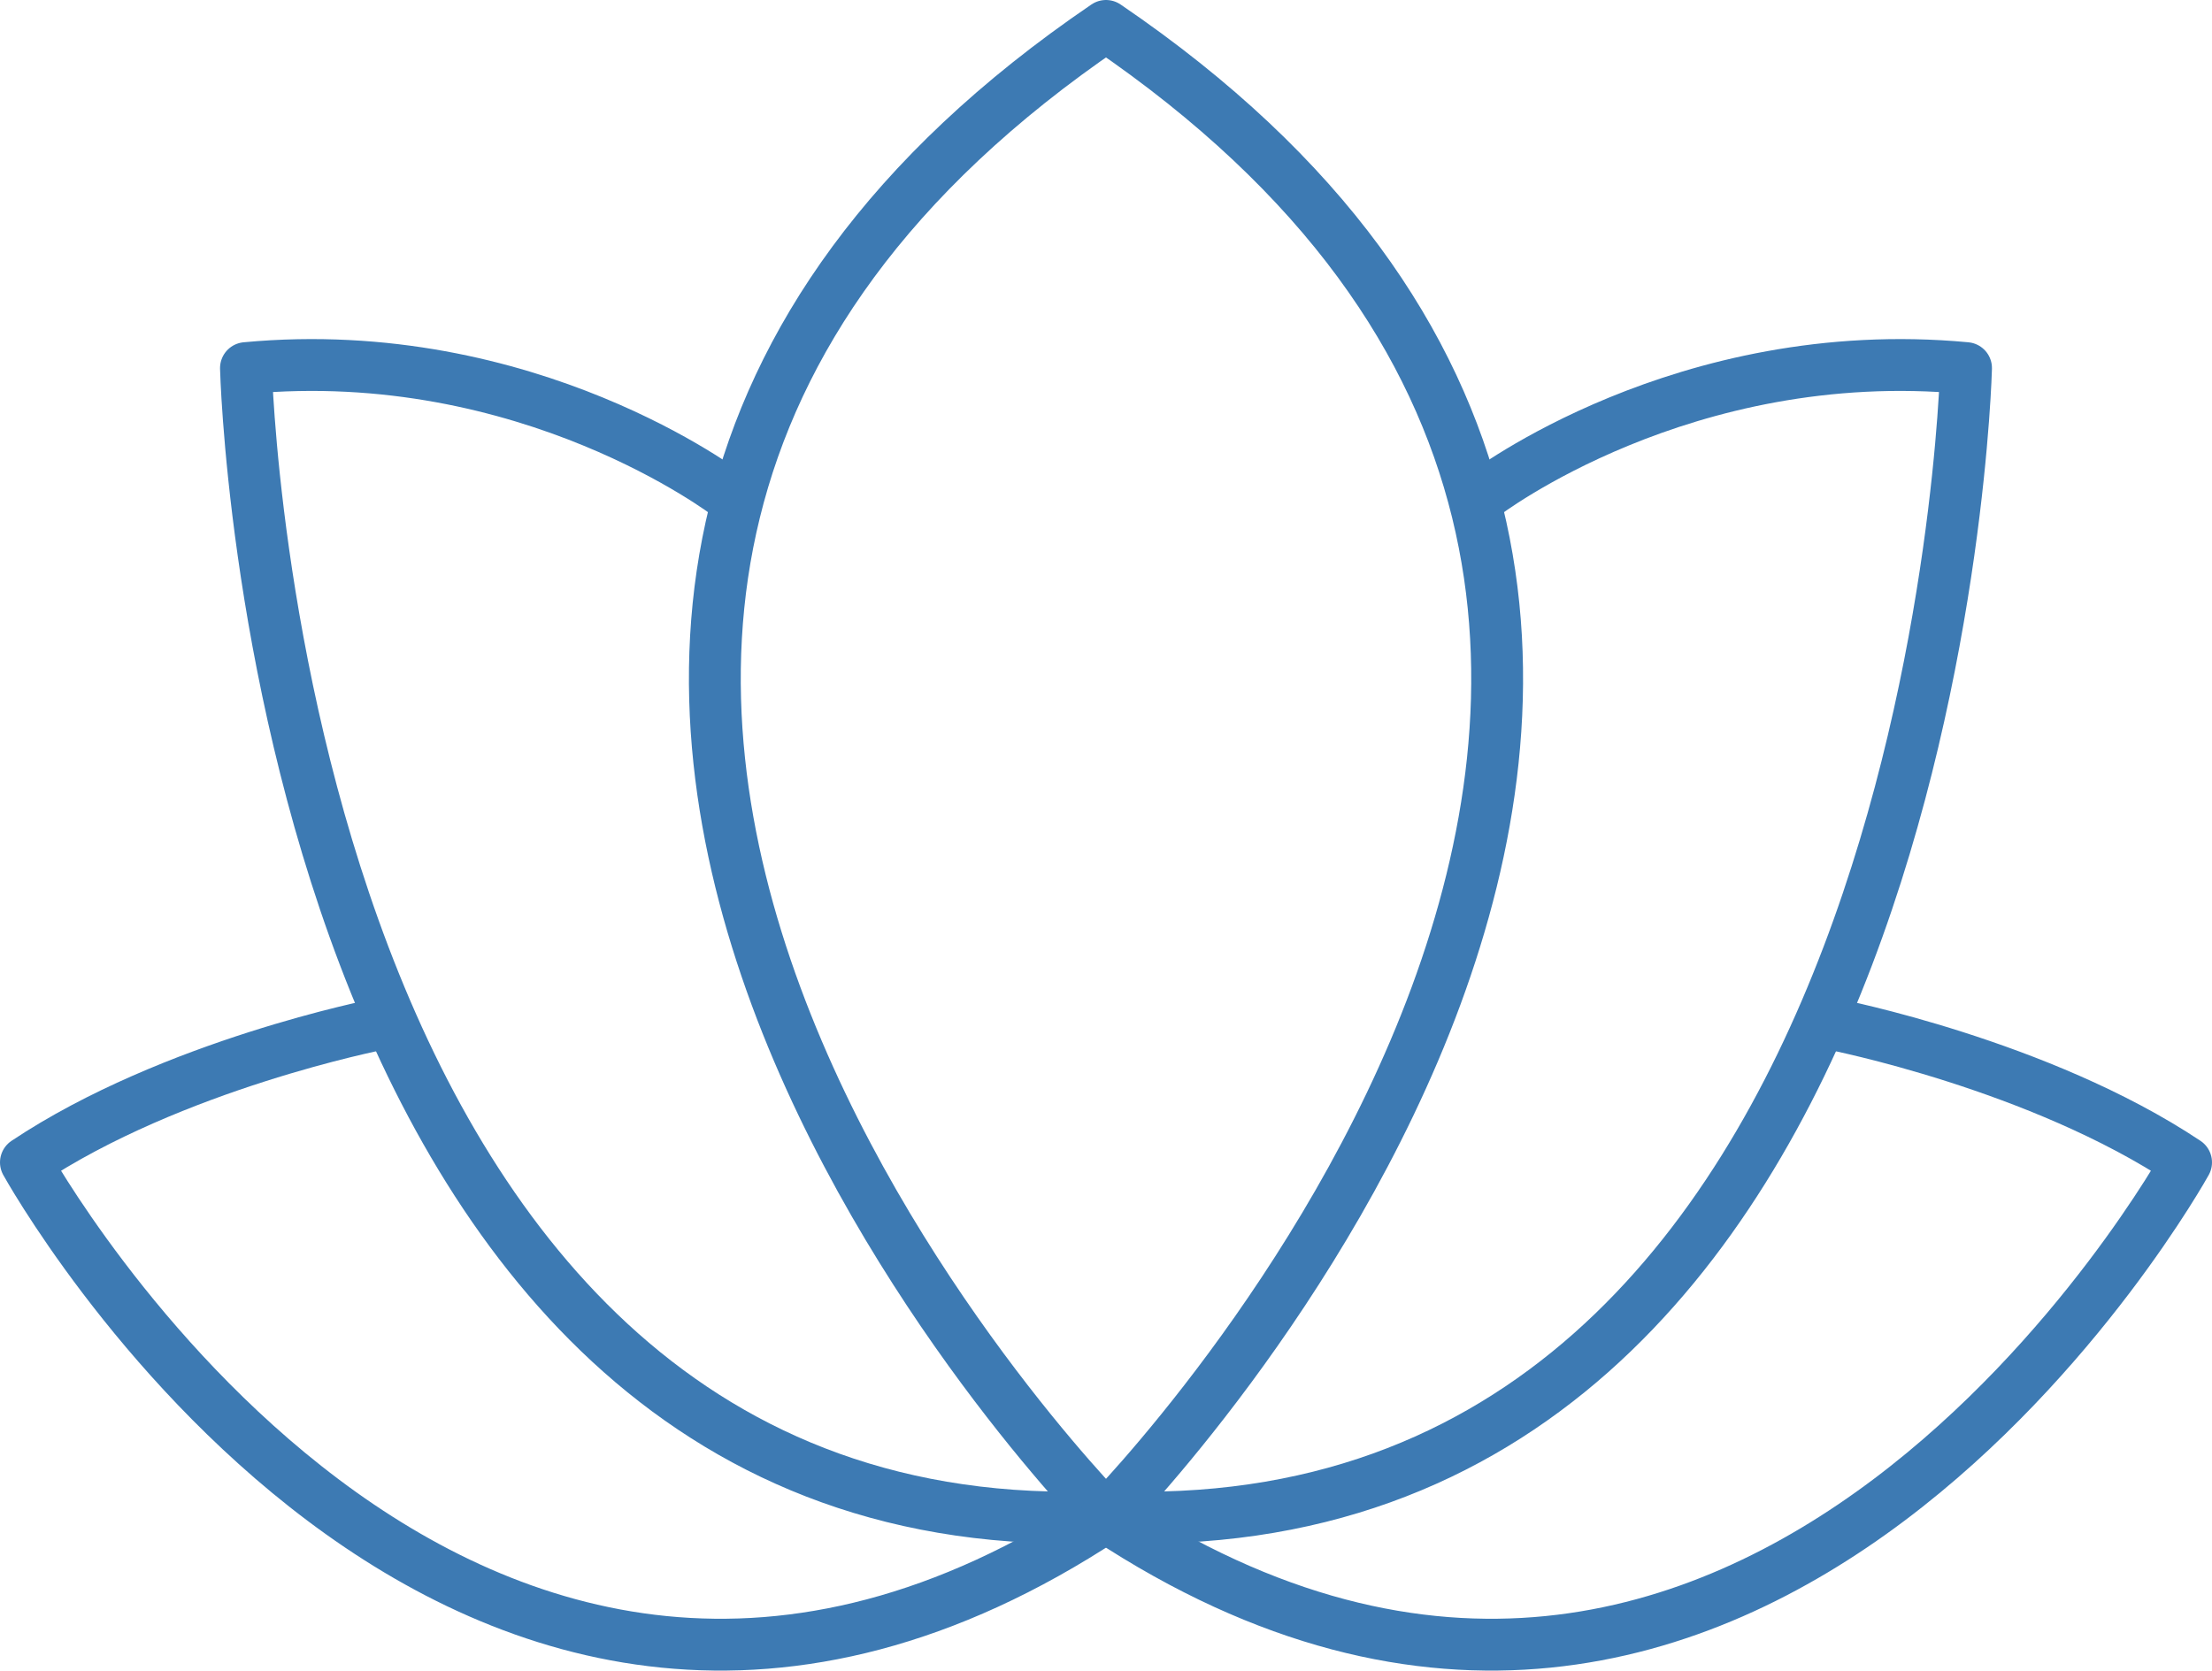
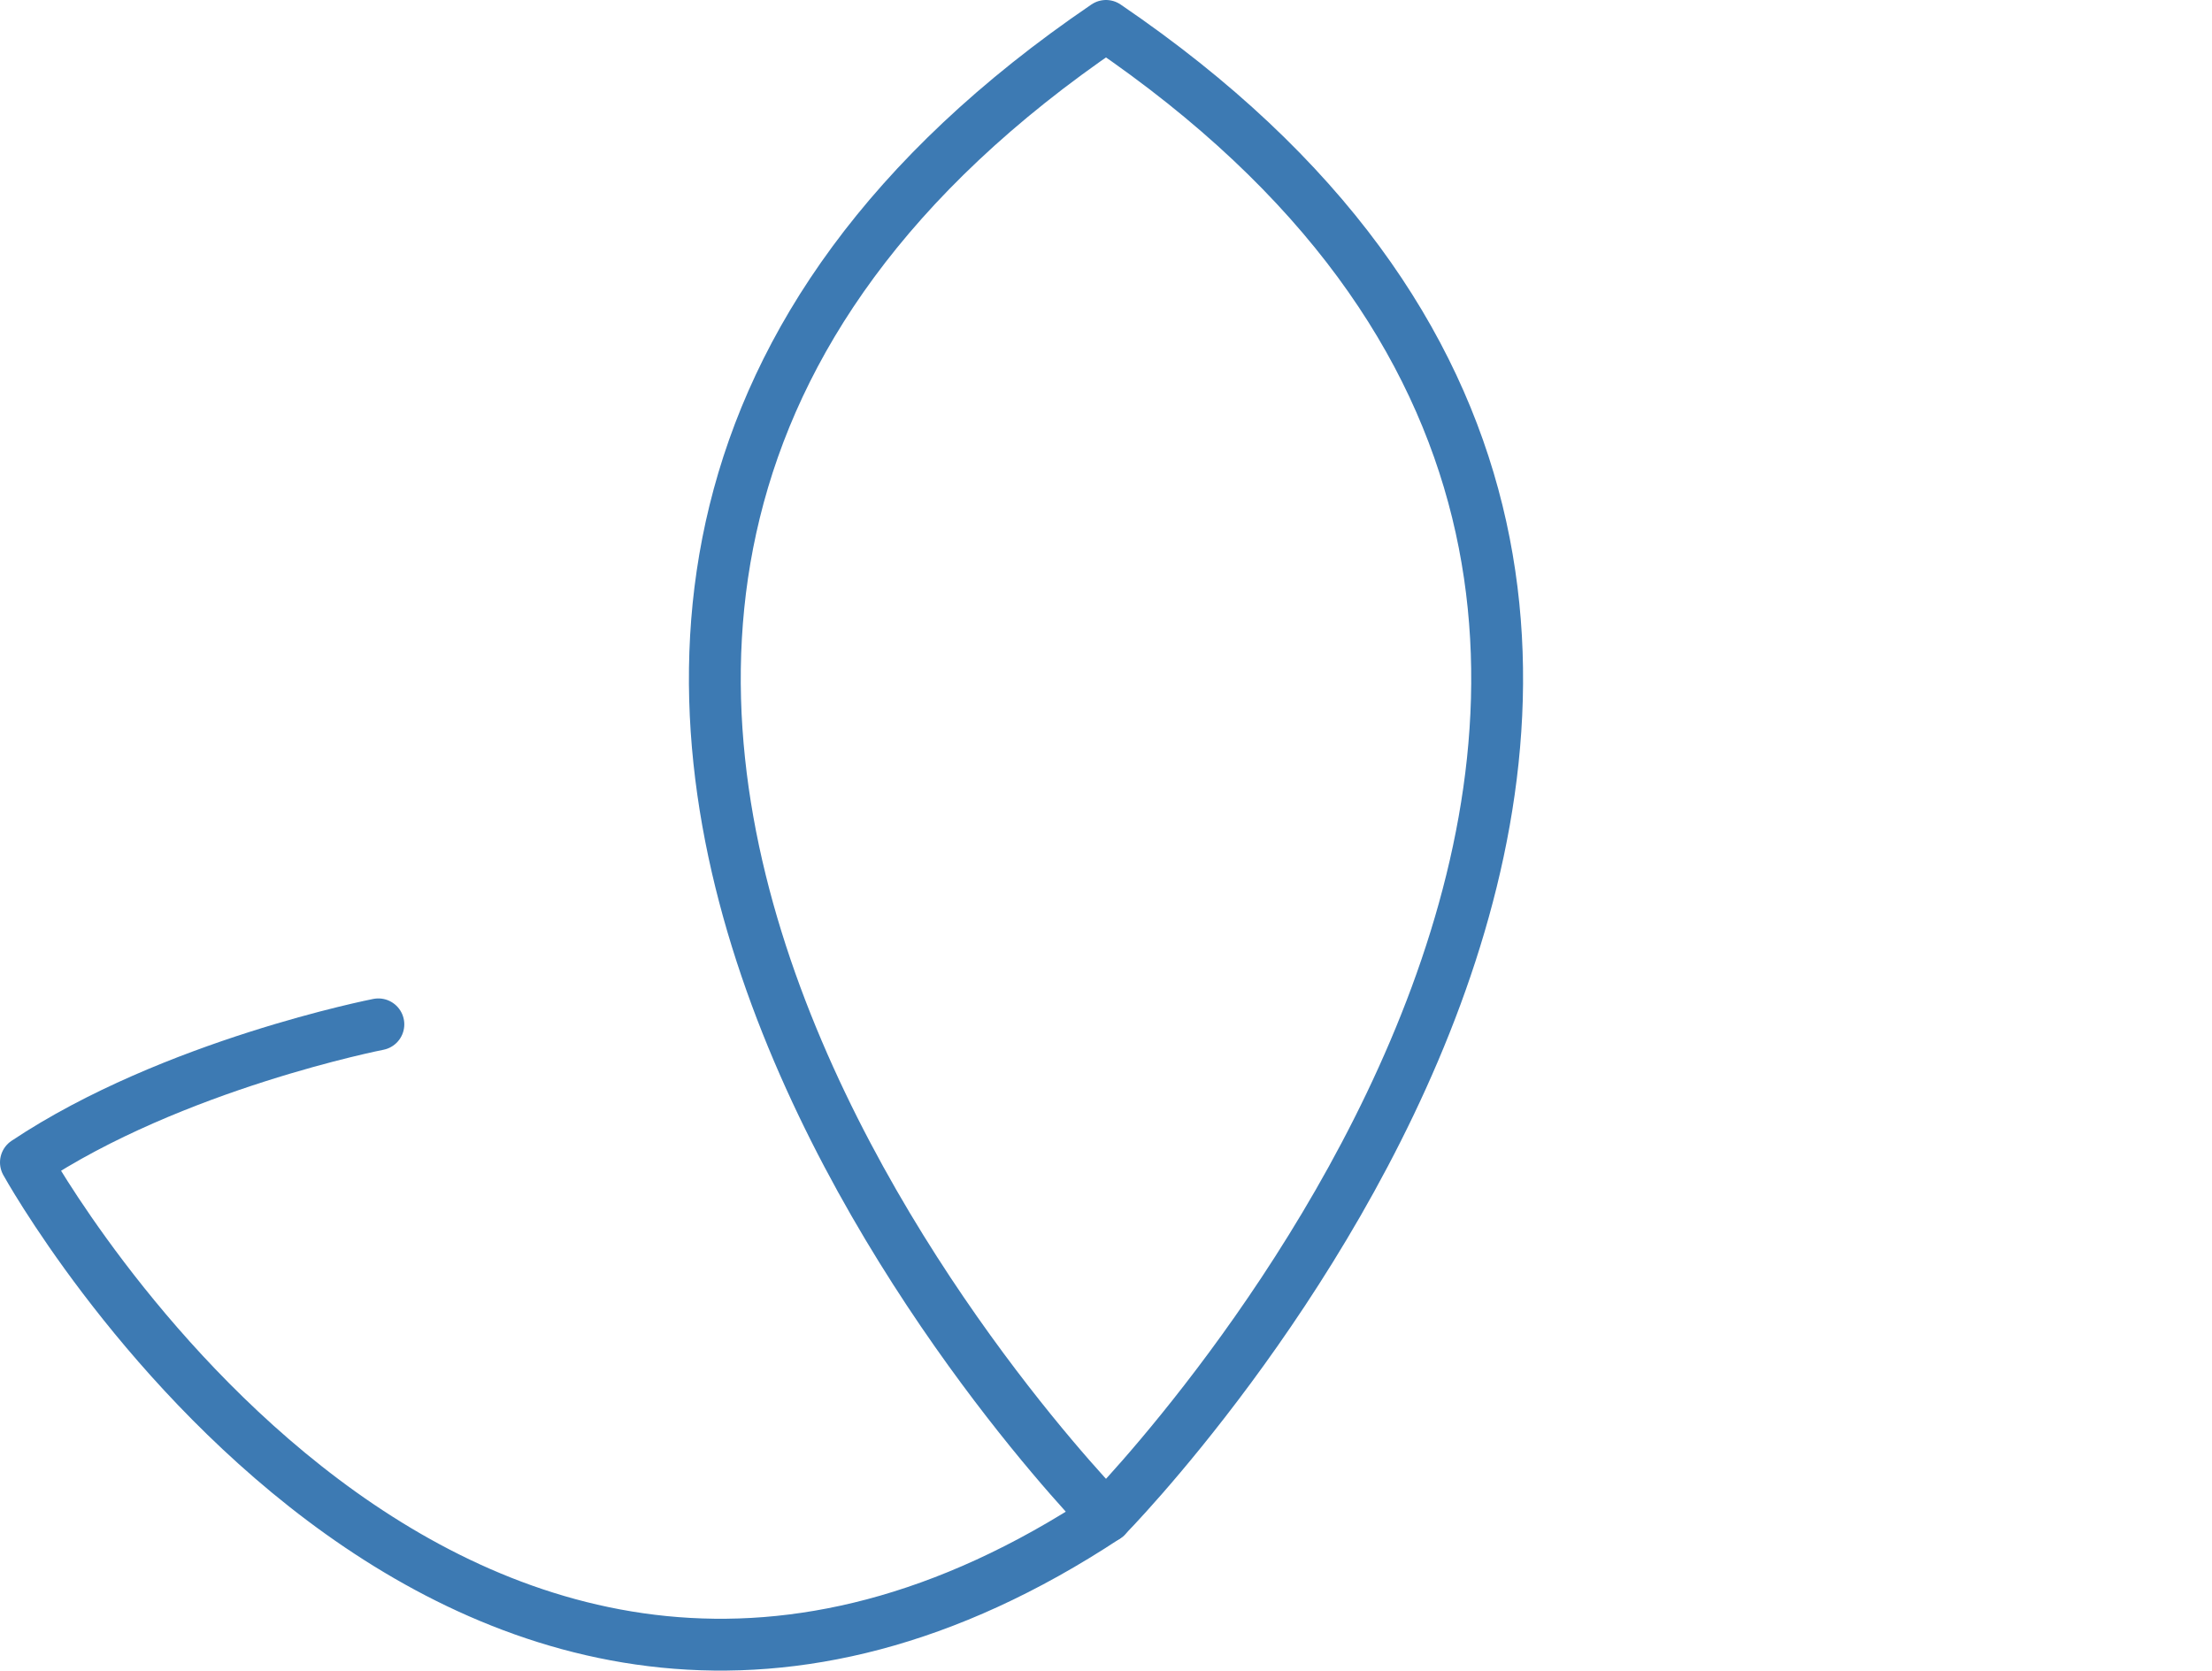
<svg xmlns="http://www.w3.org/2000/svg" version="1.1" id="Layer_1" x="0px" y="0px" width="128px" height="96.693px" viewBox="0 0 128 96.693" enable-background="new 0 0 128 96.693" xml:space="preserve">
  <g>
-     <path fill="none" stroke="#3d7ab3" stroke-width="3" stroke-linecap="round" stroke-linejoin="round" d="M42.132,28.635   c0,0-11.558-8.865-27.899-7.33c0,0,1.67,68.609,49.768,66.486" />
    <path fill="none" stroke="#3d7ab3" stroke-width="3" stroke-linecap="round" stroke-linejoin="round" d="M21.895,59.289   c0,0-11.908,2.329-20.395,7.989c0,0,25.012,45.269,62.5,20.513" />
    <path fill="none" stroke="#3d7ab3" stroke-width="3" stroke-linecap="round" stroke-linejoin="round" d="M64,87.791   c0,0,50.929-51.635,0-86.291C13.071,36.156,64,87.791,64,87.791" />
-     <path fill="none" stroke="#3d7ab3" stroke-width="3" stroke-linecap="round" stroke-linejoin="round" d="M85.868,28.635   c0,0,11.558-8.865,27.899-7.33c0,0-1.67,68.609-49.768,66.486" />
-     <path fill="none" stroke="#3d7ab3" stroke-width="3" stroke-linecap="round" stroke-linejoin="round" d="M106.105,59.289   c0,0,11.908,2.329,20.395,7.989c0,0-25.012,45.269-62.5,20.513" />
  </g>
</svg>